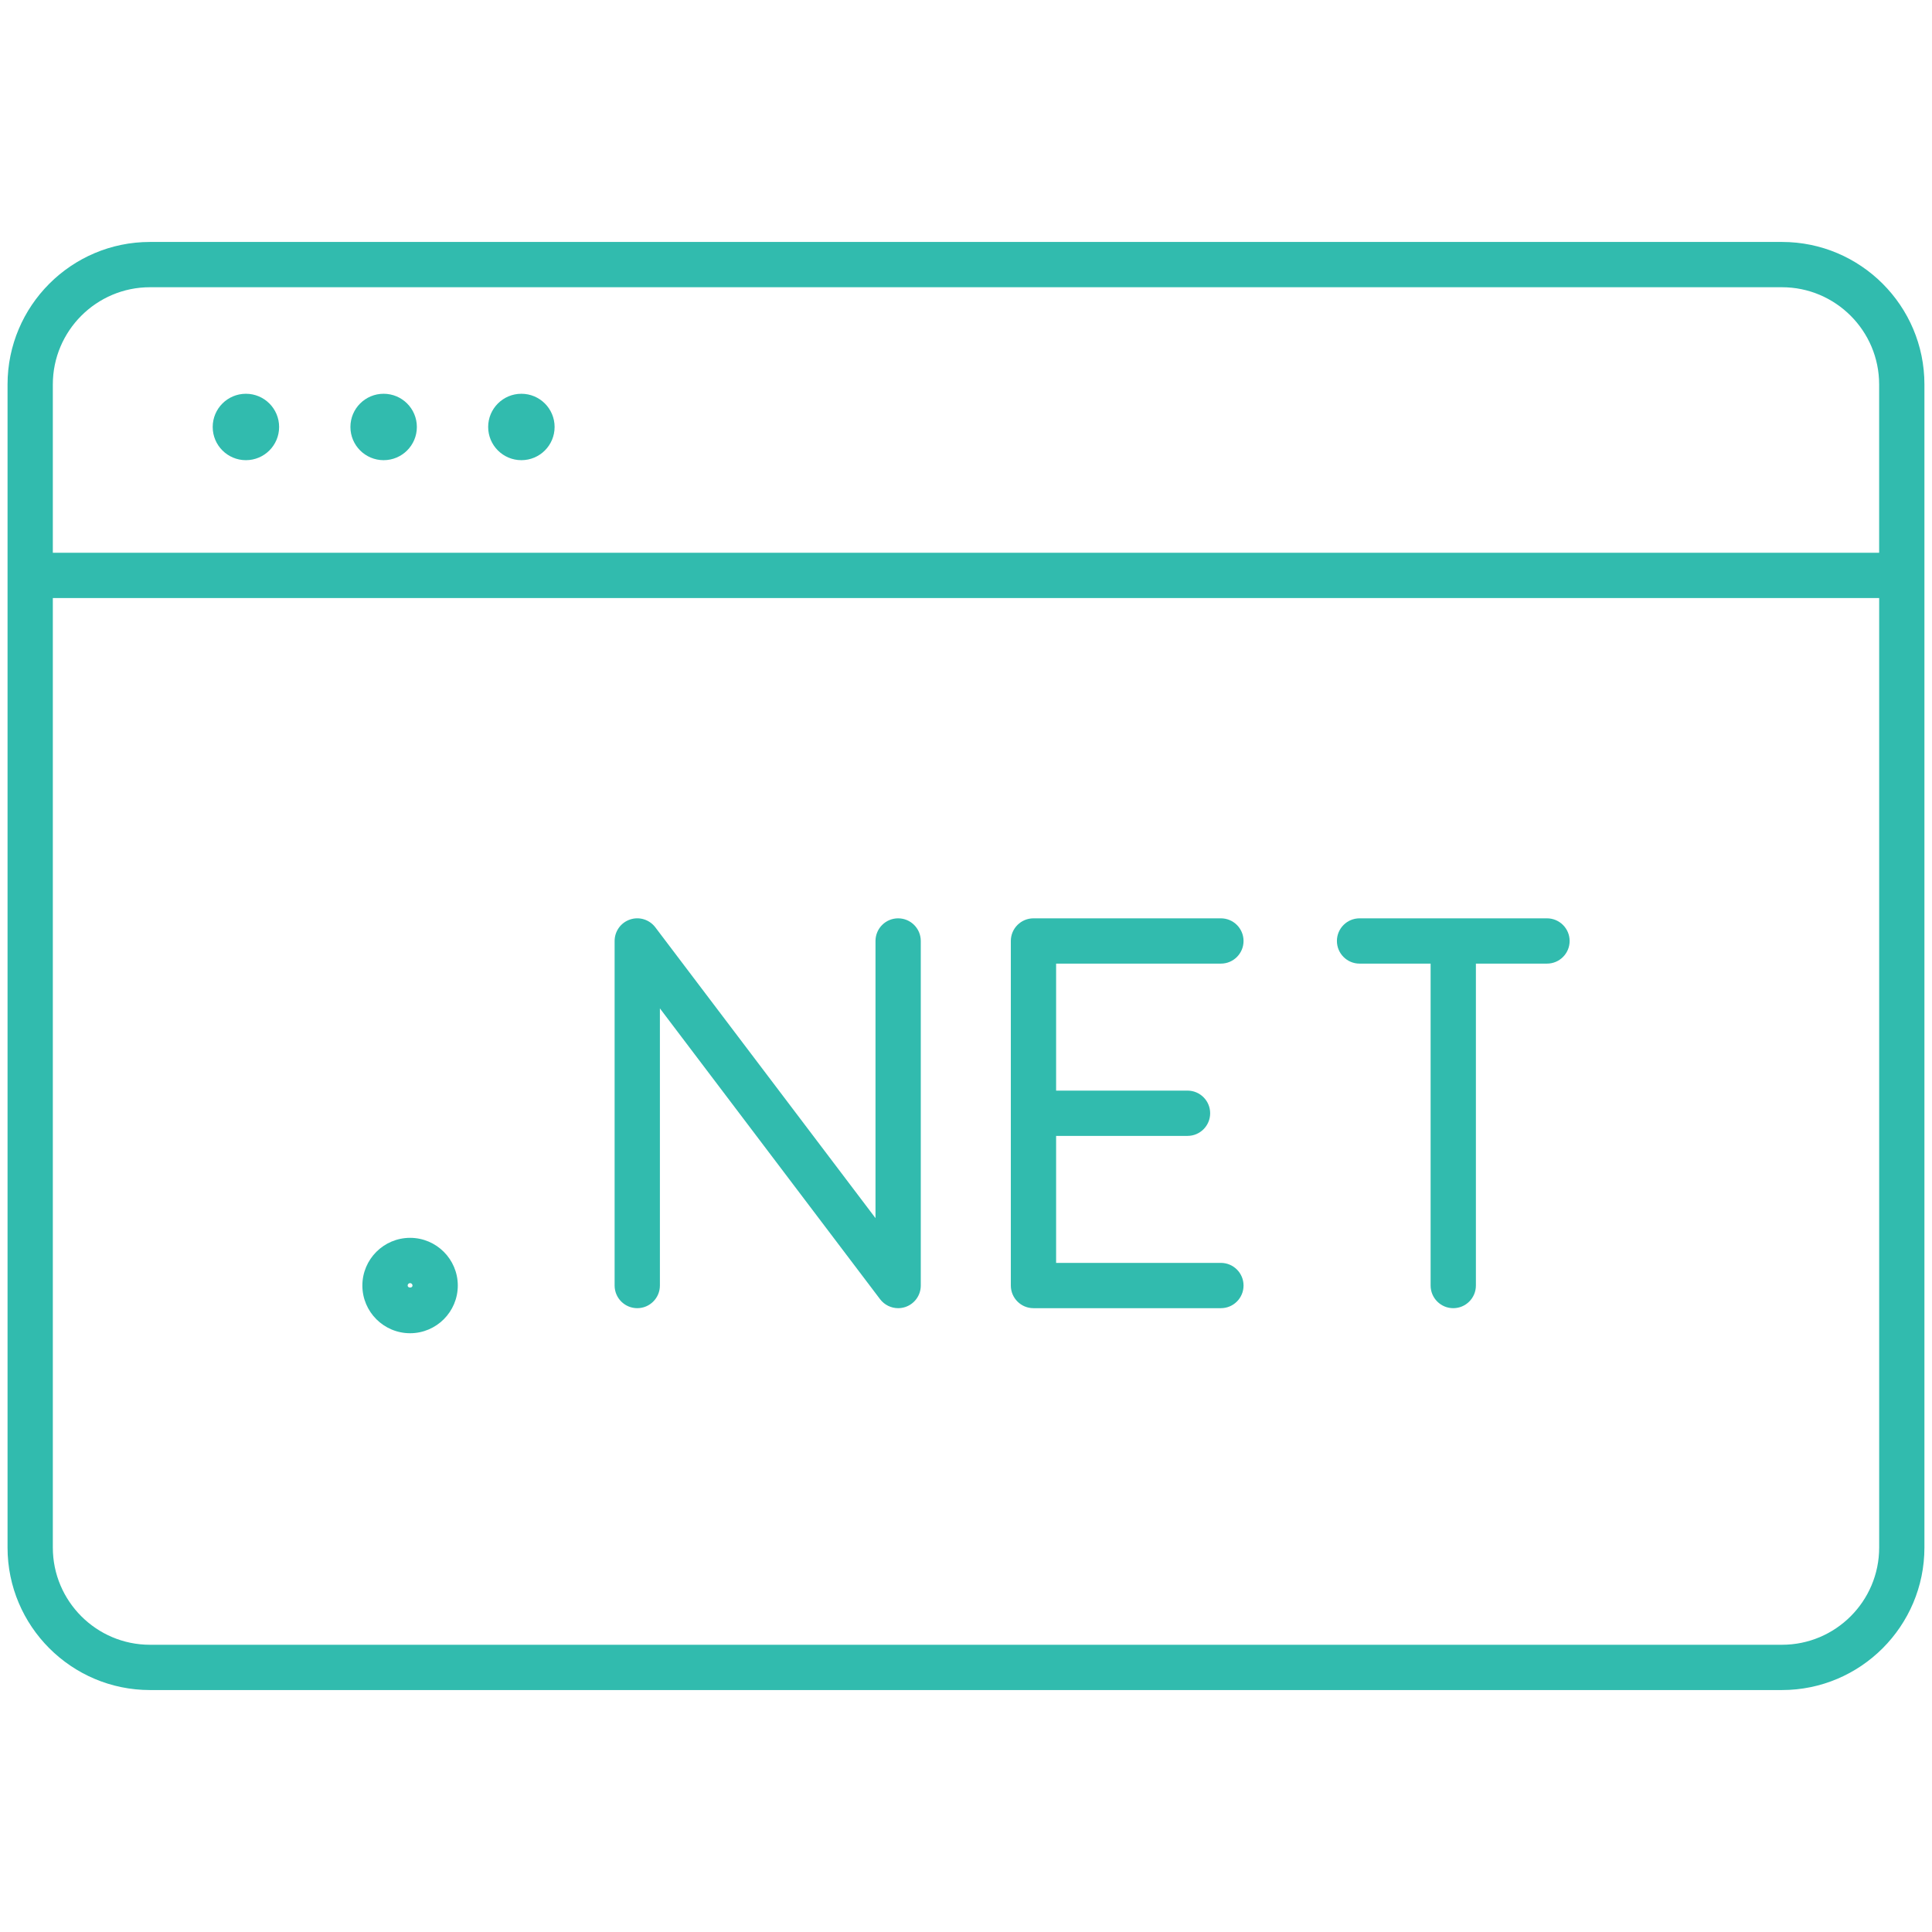
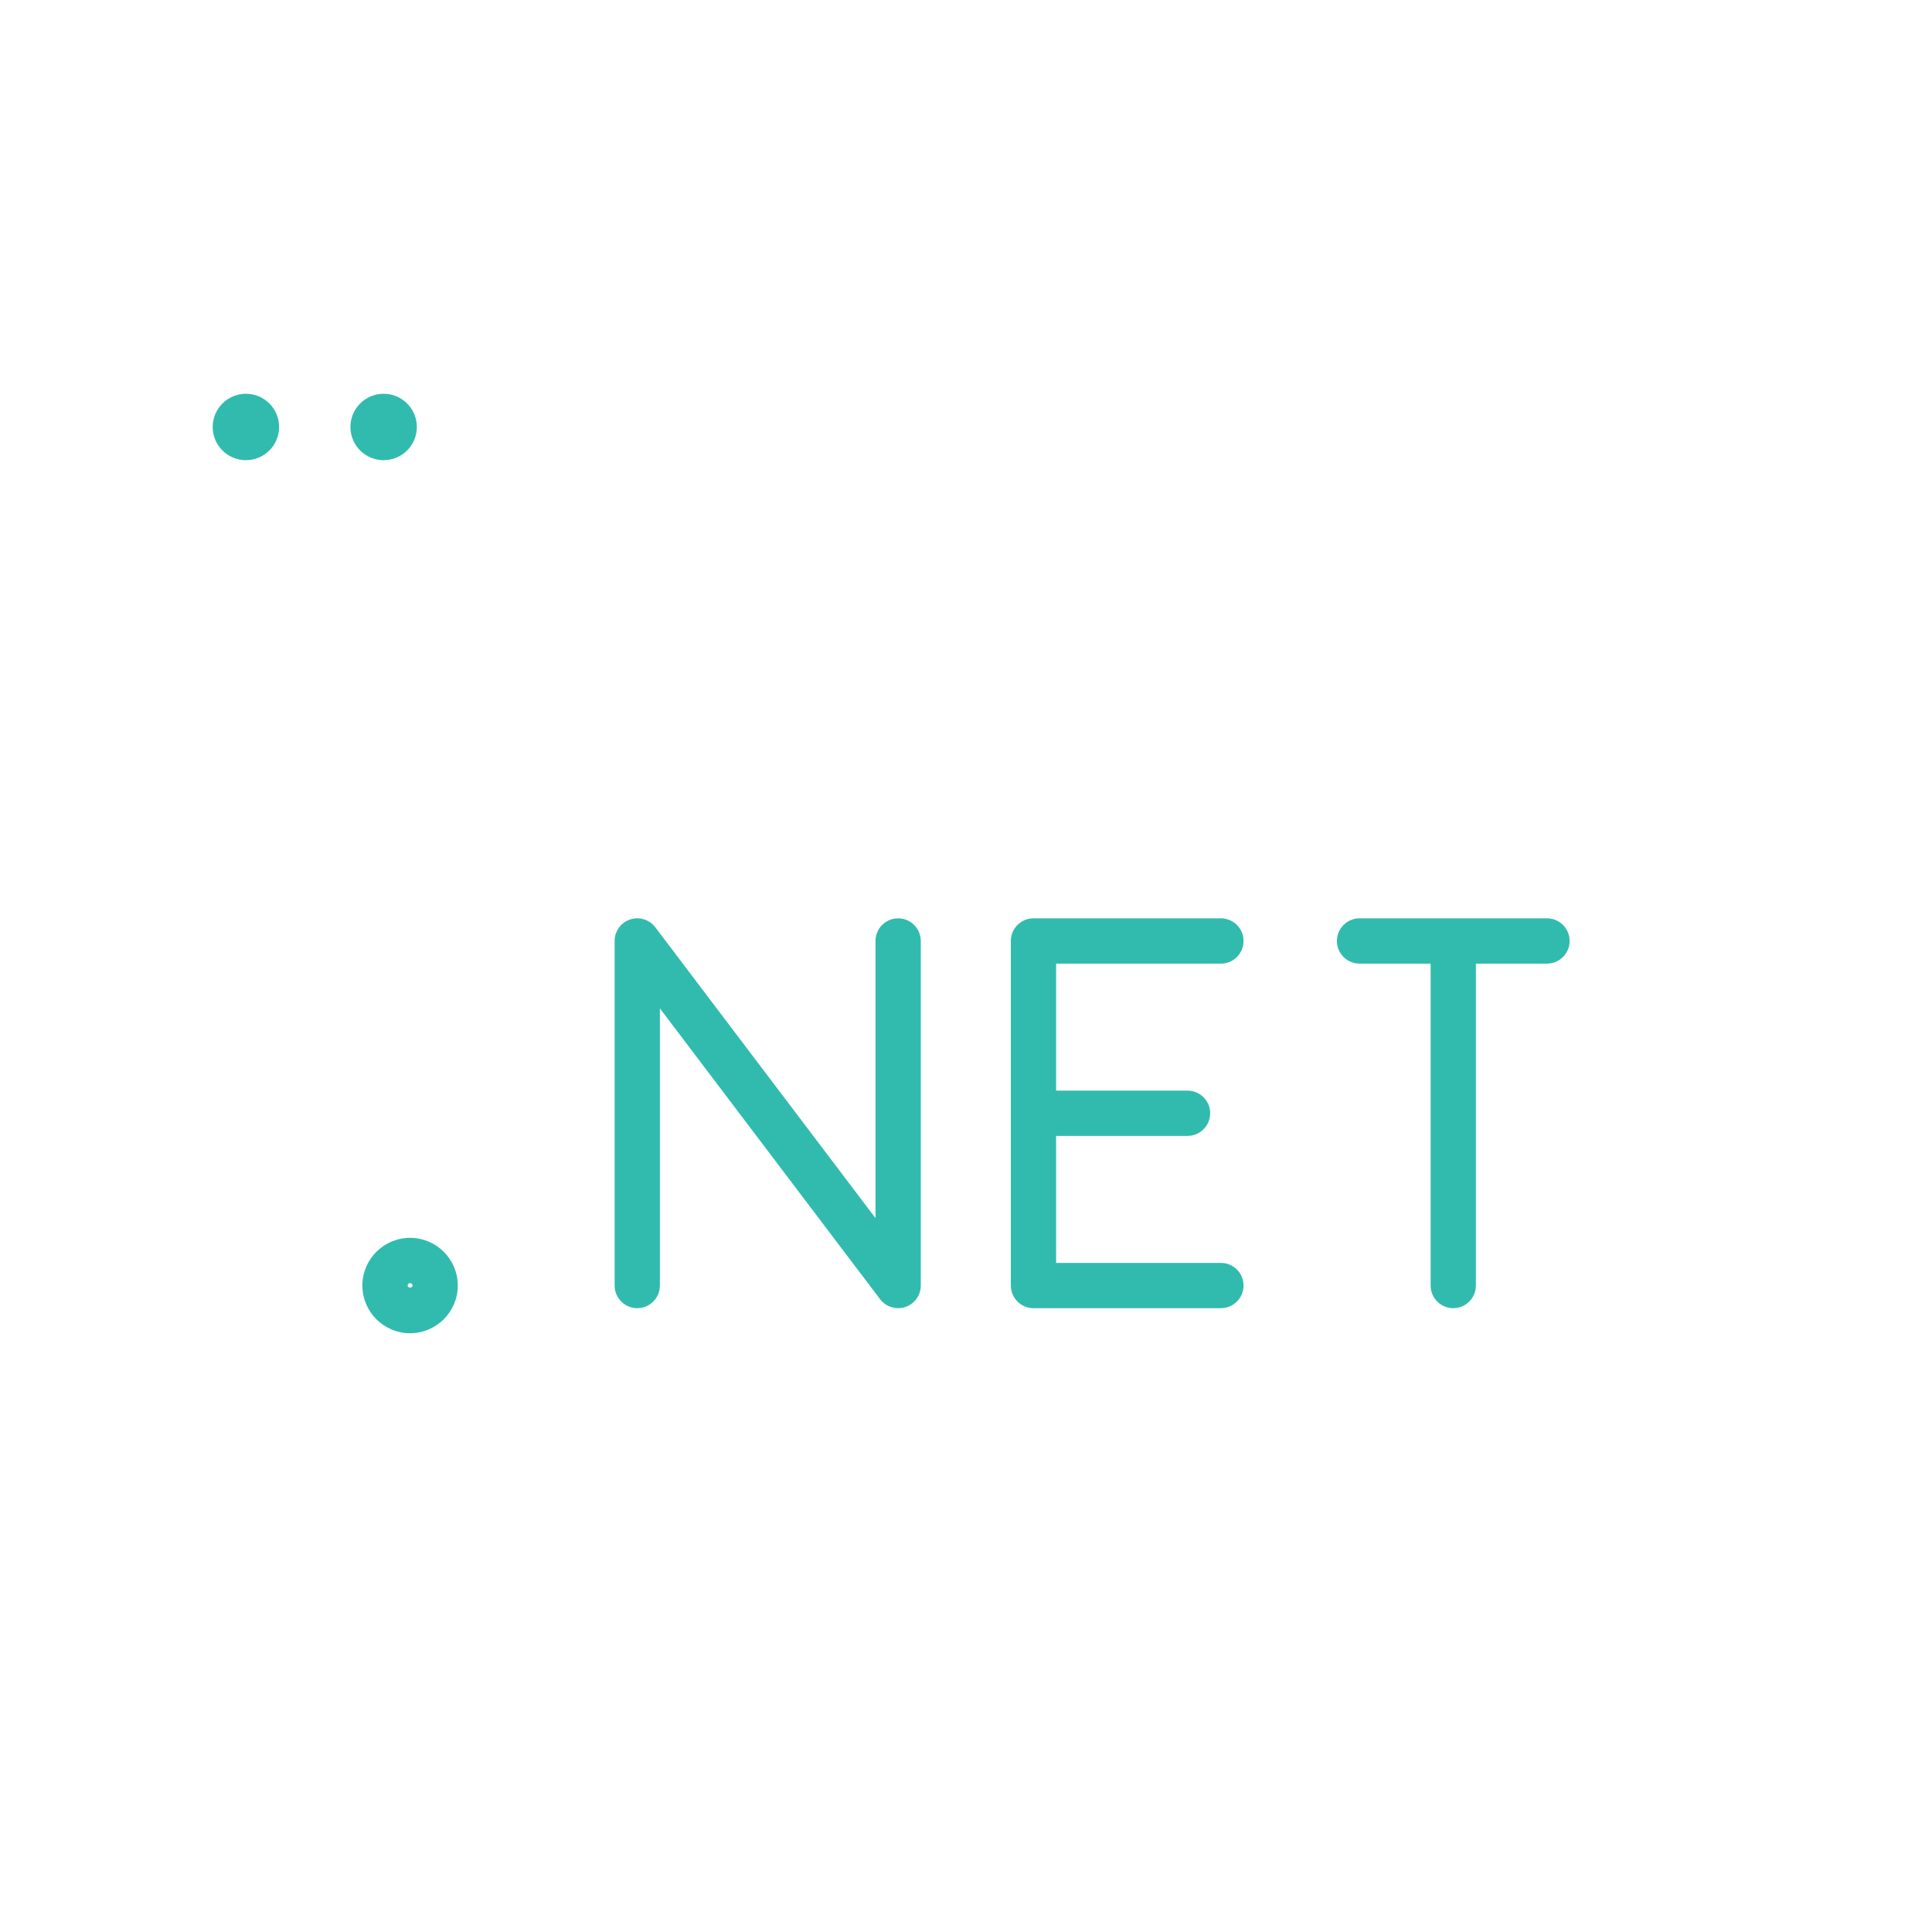
<svg xmlns="http://www.w3.org/2000/svg" version="1.1" id="Layer_1" x="0px" y="0px" width="64px" height="64px" viewBox="0 0 64 64" enable-background="new 0 0 64 64" xml:space="preserve">
  <g>
-     <path fill="#31BBAE" d="M59.031,8.015H4.968c-2.602,0-4.718,2.117-4.718,4.72v38.53c0,2.603,2.117,4.72,4.718,4.72h54.062   c2.602,0,4.719-2.117,4.719-4.72v-38.53C63.75,10.132,61.633,8.015,59.031,8.015z M4.968,9.515h54.062   c1.775,0,3.219,1.444,3.219,3.22v5.576H1.75v-5.576C1.75,10.959,3.194,9.515,4.968,9.515z M59.031,54.485H4.968   c-1.774,0-3.218-1.444-3.218-3.22V19.811h60.5v31.454C62.25,53.041,60.806,54.485,59.031,54.485z" />
    <path fill="#31BBAE" d="M8.146,15.244c0.607,0,1.1-0.492,1.1-1.1c0-0.607-0.492-1.1-1.1-1.1c-0.607,0-1.1,0.492-1.1,1.1   C7.046,14.751,7.538,15.244,8.146,15.244z" />
    <path fill="#31BBAE" d="M12.708,15.244c0.608,0,1.101-0.492,1.101-1.1c0-0.607-0.492-1.1-1.101-1.1c-0.607,0-1.1,0.492-1.1,1.1   C11.608,14.751,12.101,15.244,12.708,15.244z" />
-     <path fill="#31BBAE" d="M17.272,15.244c0.607,0,1.1-0.492,1.1-1.1c0-0.607-0.492-1.1-1.1-1.1c-0.607,0-1.101,0.492-1.101,1.1   C16.171,14.751,16.664,15.244,17.272,15.244z" />
    <path fill="#31BBAE" d="M13.585,41.005c-0.872,0-1.581,0.709-1.581,1.58s0.709,1.58,1.581,1.58c0.871,0,1.58-0.709,1.58-1.58   S14.456,41.005,13.585,41.005z M13.504,42.585c0-0.045,0.035-0.08,0.081-0.08c0.044,0,0.08,0.036,0.08,0.08   C13.665,42.675,13.505,42.674,13.504,42.585z" />
    <path fill="#31BBAE" d="M29.752,30.421c-0.414,0-0.75,0.336-0.75,0.75v9.181l-7.294-9.634c-0.195-0.256-0.531-0.362-0.837-0.258   c-0.306,0.103-0.511,0.389-0.511,0.711v11.414c0,0.414,0.336,0.75,0.75,0.75s0.75-0.336,0.75-0.75v-9.181l7.294,9.634   c0.145,0.19,0.368,0.297,0.598,0.297c0.08,0,0.16-0.013,0.239-0.039c0.306-0.103,0.511-0.389,0.511-0.711V31.171   C30.502,30.757,30.167,30.421,29.752,30.421z" />
    <path fill="#31BBAE" d="M51.246,30.421h-6.209c-0.414,0-0.75,0.336-0.75,0.75s0.336,0.75,0.75,0.75h2.354v10.664   c0,0.414,0.336,0.75,0.75,0.75s0.75-0.336,0.75-0.75V31.921h2.355c0.414,0,0.75-0.336,0.75-0.75S51.66,30.421,51.246,30.421z" />
    <path fill="#31BBAE" d="M40.444,31.921c0.414,0,0.75-0.336,0.75-0.75s-0.336-0.75-0.75-0.75h-6.209c-0.414,0-0.75,0.336-0.75,0.75   v11.414c0,0.414,0.336,0.75,0.75,0.75h6.209c0.414,0,0.75-0.336,0.75-0.75s-0.336-0.75-0.75-0.75h-5.459v-4.207h4.353   c0.414,0,0.75-0.336,0.75-0.75s-0.336-0.75-0.75-0.75h-4.353v-4.207H40.444z" />
  </g>
</svg>